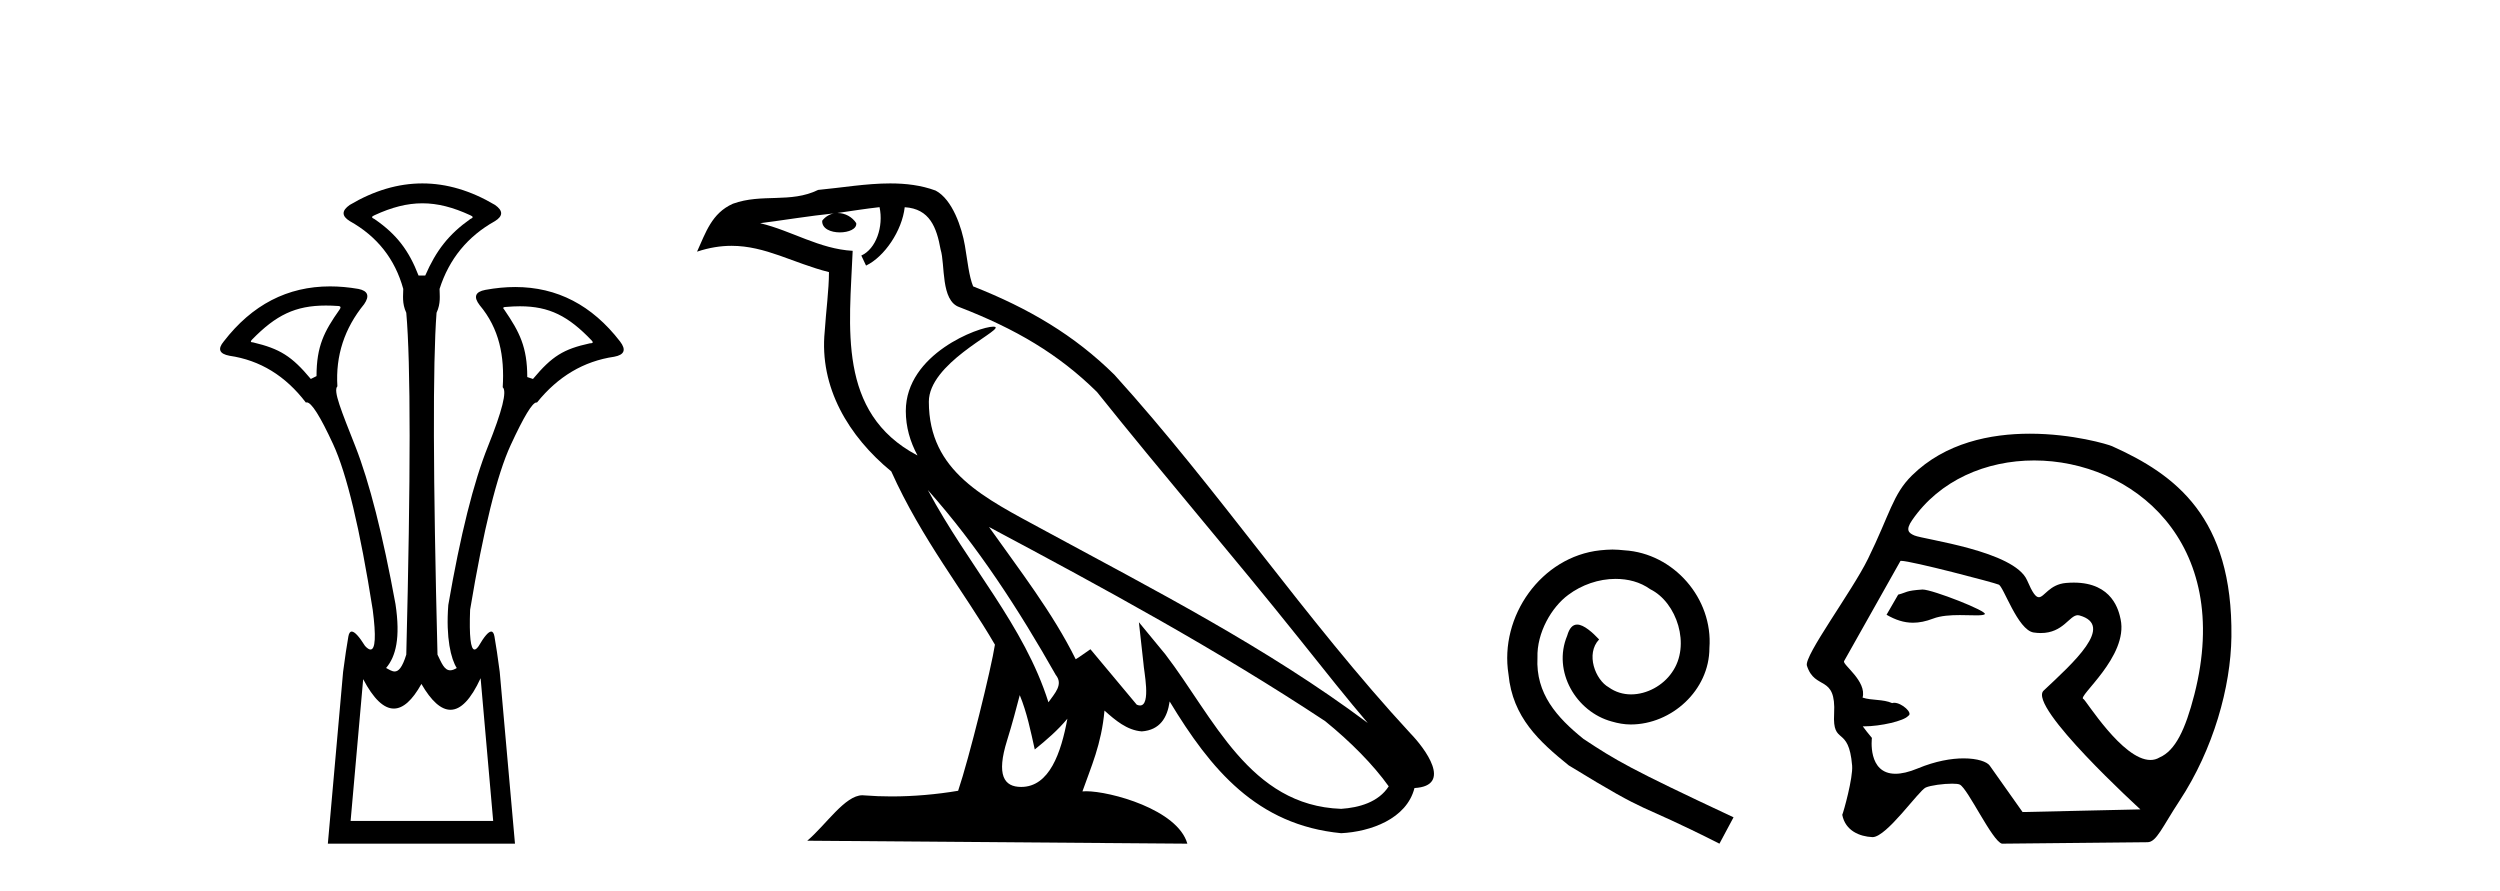
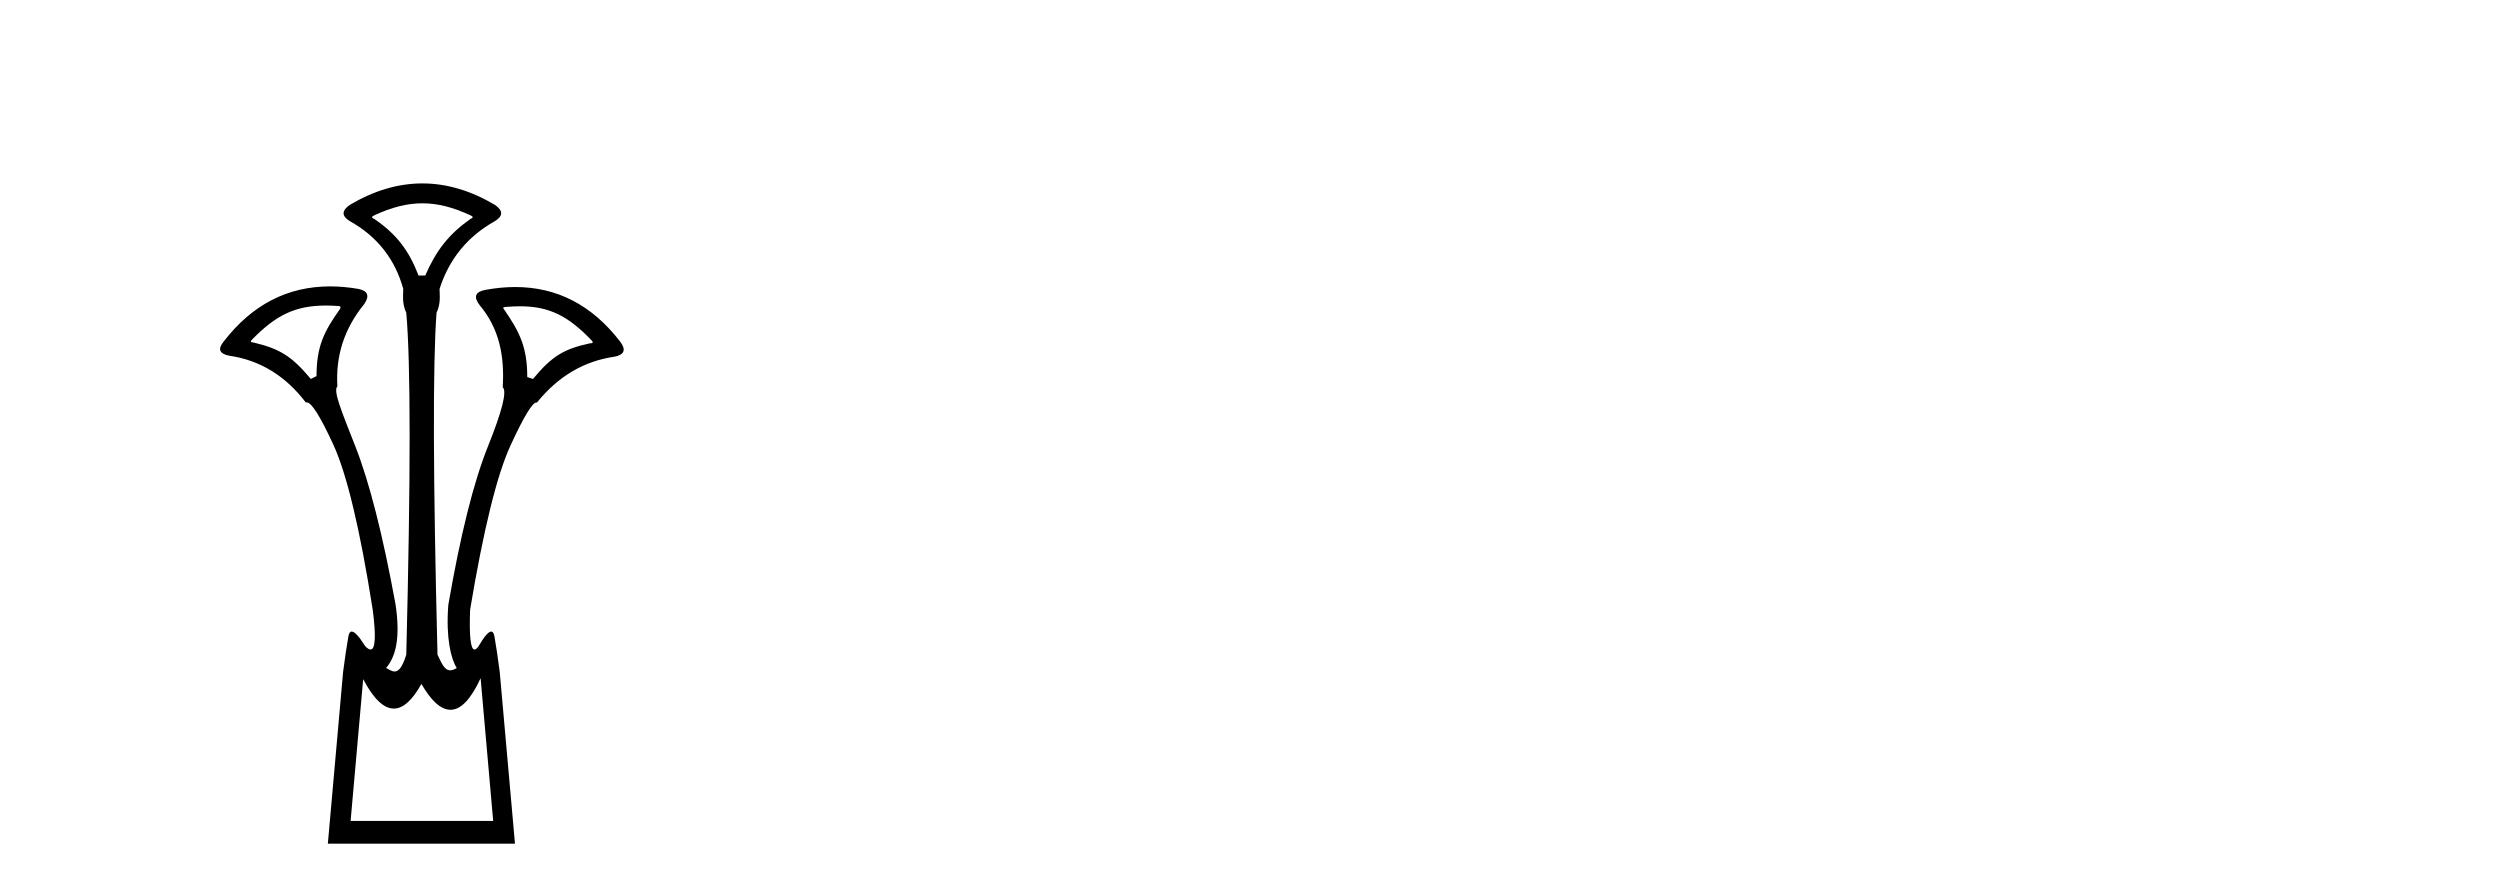
<svg xmlns="http://www.w3.org/2000/svg" width="115.0" height="41.0">
  <path d="M 19.429 9.352 C 20.135 9.352 20.841 9.535 21.632 9.901 C 21.778 9.96 21.778 10.019 21.632 10.077 C 20.636 10.78 20.058 11.533 19.561 12.675 L 19.253 12.675 C 18.814 11.533 18.251 10.78 17.226 10.077 C 17.08 10.019 17.08 9.96 17.226 9.901 C 18.017 9.535 18.723 9.352 19.429 9.352 ZM 14.988 14.055 C 15.159 14.055 15.338 14.061 15.527 14.074 C 15.673 14.074 15.702 14.133 15.614 14.25 C 14.912 15.245 14.56 15.924 14.56 17.301 L 14.297 17.432 C 13.418 16.378 12.871 16.043 11.641 15.75 C 11.524 15.75 11.509 15.706 11.597 15.618 C 12.693 14.496 13.584 14.055 14.988 14.055 ZM 23.918 14.089 C 25.269 14.089 26.145 14.539 27.217 15.662 C 27.305 15.75 27.275 15.794 27.129 15.794 C 25.928 16.057 25.396 16.378 24.517 17.432 L 24.254 17.345 C 24.254 15.968 23.902 15.275 23.2 14.25 C 23.112 14.162 23.141 14.118 23.287 14.118 C 23.509 14.099 23.719 14.089 23.918 14.089 ZM 22.108 31.197 L 22.686 37.762 L 16.128 37.762 L 16.706 31.241 C 17.18 32.143 17.65 32.594 18.116 32.594 C 18.542 32.594 18.965 32.216 19.385 31.461 C 19.844 32.254 20.29 32.65 20.722 32.65 C 21.2 32.65 21.662 32.166 22.108 31.197 ZM 19.429 8.437 C 18.316 8.437 17.203 8.766 16.091 9.425 C 15.71 9.689 15.71 9.938 16.091 10.172 C 17.35 10.875 18.17 11.914 18.55 13.29 C 18.55 13.583 18.484 13.949 18.689 14.388 C 18.894 16.702 18.894 21.943 18.689 30.113 C 18.5 30.721 18.328 30.888 18.154 30.888 C 18.026 30.888 17.897 30.798 17.76 30.728 C 18.21 30.198 18.427 29.337 18.192 27.785 C 17.607 24.593 16.992 22.177 16.348 20.538 C 15.703 18.898 15.315 17.975 15.52 17.77 C 15.432 16.365 15.842 15.106 16.75 13.993 C 17.013 13.612 16.925 13.378 16.486 13.29 C 16.037 13.213 15.602 13.174 15.183 13.174 C 13.225 13.174 11.595 14.018 10.293 15.706 C 10 16.057 10.088 16.277 10.557 16.365 C 11.962 16.57 13.133 17.287 14.07 18.517 C 14.083 18.512 14.096 18.509 14.11 18.509 C 14.327 18.509 14.731 19.149 15.322 20.428 C 15.952 21.789 16.559 24.329 17.145 28.048 C 17.303 29.268 17.269 29.878 17.044 29.878 C 16.978 29.878 16.894 29.824 16.794 29.717 C 16.516 29.273 16.312 29.052 16.18 29.052 C 16.104 29.052 16.052 29.127 16.025 29.278 C 15.952 29.688 15.871 30.23 15.783 30.903 L 15.081 38.809 L 23.689 38.809 L 22.987 30.903 C 22.899 30.23 22.818 29.688 22.745 29.278 C 22.718 29.127 22.668 29.052 22.596 29.052 C 22.471 29.052 22.279 29.273 22.02 29.717 C 21.947 29.824 21.883 29.878 21.829 29.878 C 21.648 29.878 21.58 29.268 21.625 28.048 C 22.24 24.359 22.862 21.833 23.492 20.472 C 24.095 19.166 24.49 18.513 24.677 18.513 C 24.685 18.513 24.692 18.515 24.7 18.517 C 25.666 17.317 26.852 16.614 28.257 16.409 C 28.726 16.321 28.814 16.087 28.521 15.706 C 27.234 14.038 25.627 13.203 23.7 13.203 C 23.259 13.203 22.802 13.247 22.328 13.334 C 21.859 13.422 21.771 13.656 22.064 14.037 C 22.972 15.12 23.213 16.379 23.125 17.814 C 23.33 17.99 23.103 18.898 22.444 20.538 C 21.786 22.177 21.178 24.608 20.622 27.829 C 20.504 29.351 20.747 30.318 21.01 30.728 C 20.892 30.801 20.794 30.834 20.71 30.834 C 20.433 30.834 20.307 30.486 20.125 30.113 C 19.92 21.943 19.905 16.702 20.081 14.388 C 20.286 13.949 20.22 13.583 20.22 13.29 C 20.659 11.914 21.508 10.875 22.767 10.172 C 23.148 9.938 23.148 9.689 22.767 9.425 C 21.654 8.766 20.542 8.437 19.429 8.437 Z" style="fill:#000000;stroke:none" />
-   <path d="M 42.68 22.54 L 42.68 22.54 C 44.974 25.118 46.874 28.06 48.566 31.048 C 48.922 31.486 48.522 31.888 48.228 32.305 C 47.113 28.763 44.545 26.03 42.68 22.54 ZM 40.459 9.529 C 40.651 10.422 40.298 11.451 39.621 11.755 L 39.838 12.217 C 40.683 11.815 41.496 10.612 41.617 9.532 C 42.771 9.601 43.087 10.47 43.268 11.479 C 43.484 12.168 43.264 13.841 44.138 14.13 C 46.718 15.129 48.691 16.285 50.461 18.031 C 53.516 21.852 56.708 25.552 59.763 29.376 C 60.95 30.865 62.036 32.228 62.917 33.257 C 58.278 29.789 53.094 27.136 48.009 24.38 C 45.306 22.911 42.727 21.71 42.727 18.477 C 42.727 16.738 45.931 15.281 45.799 15.055 C 45.787 15.035 45.75 15.026 45.692 15.026 C 45.034 15.026 41.667 16.274 41.667 18.907 C 41.667 19.637 41.863 20.313 42.202 20.944 C 42.197 20.944 42.192 20.943 42.187 20.943 C 38.494 18.986 39.08 15.028 39.223 11.538 C 37.689 11.453 36.424 10.616 34.967 10.267 C 36.098 10.121 37.224 9.933 38.357 9.816 L 38.357 9.816 C 38.145 9.858 37.95 9.982 37.821 10.154 C 37.802 10.526 38.223 10.69 38.633 10.69 C 39.034 10.69 39.424 10.534 39.386 10.264 C 39.205 9.982 38.875 9.799 38.538 9.799 C 38.528 9.799 38.518 9.799 38.508 9.799 C 39.072 9.719 39.822 9.599 40.459 9.529 ZM 46.909 31.976 C 47.24 32.78 47.412 33.632 47.599 34.476 C 48.137 34.04 48.658 33.593 49.1 33.06 L 49.1 33.06 C 48.812 34.623 48.276 36.199 46.974 36.199 C 46.187 36.199 45.822 35.667 46.327 34.054 C 46.565 33.293 46.754 32.566 46.909 31.976 ZM 45.495 24.242 L 45.495 24.242 C 50.761 27.047 55.975 29.879 60.956 33.171 C 62.129 34.122 63.174 35.181 63.881 36.172 C 63.412 36.901 62.519 37.152 61.693 37.207 C 57.477 37.06 55.827 32.996 53.601 30.093 L 52.389 28.622 L 52.598 30.507 C 52.613 30.846 52.96 32.452 52.442 32.452 C 52.398 32.452 52.348 32.44 52.29 32.415 L 50.16 29.865 C 49.932 30.015 49.717 30.186 49.482 30.325 C 48.426 28.187 46.879 26.196 45.495 24.242 ZM 40.951 8.437 C 39.844 8.437 38.71 8.636 37.635 8.736 C 36.353 9.361 35.055 8.884 33.71 9.373 C 32.739 9.809 32.466 10.693 32.064 11.576 C 32.637 11.386 33.158 11.308 33.649 11.308 C 35.215 11.308 36.477 12.097 38.133 12.518 C 38.13 13.349 37.999 14.292 37.937 15.242 C 37.681 17.816 39.037 20.076 40.999 21.685 C 42.404 24.814 44.348 27.214 45.767 29.655 C 45.598 30.752 44.577 34.89 44.074 36.376 C 43.089 36.542 42.037 36.636 41.002 36.636 C 40.585 36.636 40.17 36.62 39.764 36.588 C 39.732 36.584 39.701 36.582 39.669 36.582 C 38.871 36.582 37.994 37.945 37.134 38.673 L 54.618 38.809 C 54.172 37.233 51.066 36.397 49.962 36.397 C 49.898 36.397 49.841 36.399 49.792 36.405 C 50.182 35.29 50.668 34.243 50.806 32.686 C 51.294 33.123 51.841 33.595 52.524 33.644 C 53.359 33.582 53.698 33.011 53.804 32.267 C 55.696 35.396 57.812 37.951 61.693 38.327 C 63.034 38.261 64.705 37.675 65.066 36.25 C 66.845 36.149 65.541 34.416 64.881 33.737 C 60.04 28.498 56.045 22.517 51.262 17.238 C 49.42 15.421 47.34 14.192 44.764 13.173 C 44.572 12.702 44.51 12.032 44.385 11.295 C 44.249 10.491 43.82 9.174 43.035 8.765 C 42.367 8.519 41.665 8.437 40.951 8.437 Z" style="fill:#000000;stroke:none" />
-   <path d="M 74.174 25.279 C 73.986 25.279 73.798 25.297 73.61 25.314 C 70.894 25.604 68.964 28.354 69.391 31.019 C 69.579 33.001 70.809 34.111 72.158 35.205 C 76.173 37.665 75.045 36.759 79.094 38.809 L 79.743 37.596 C 74.926 35.341 74.345 34.983 72.842 33.992 C 71.612 33.001 70.638 31.908 70.723 30.251 C 70.689 29.106 71.373 27.927 72.141 27.364 C 72.756 26.902 73.542 26.629 74.311 26.629 C 74.892 26.629 75.438 26.766 75.917 27.107 C 77.13 27.705 77.796 29.687 76.908 30.934 C 76.498 31.532 75.763 31.942 75.028 31.942 C 74.67 31.942 74.311 31.839 74.003 31.617 C 73.388 31.276 72.927 30.08 73.559 29.414 C 73.269 29.106 72.859 28.73 72.551 28.73 C 72.346 28.73 72.193 28.884 72.09 29.243 C 71.407 30.883 72.5 32.745 74.14 33.189 C 74.43 33.274 74.721 33.326 75.011 33.326 C 76.89 33.326 78.633 31.754 78.633 29.807 C 78.804 27.534 76.993 25.45 74.721 25.314 C 74.55 25.297 74.362 25.279 74.174 25.279 Z" style="fill:#000000;stroke:none" />
-   <path d="M 88.44 27.118 C 88.434 27.118 88.428 27.118 88.423 27.119 C 87.639 27.172 87.726 27.249 87.316 27.353 L 86.781 28.279 C 87.187 28.513 87.574 28.645 87.998 28.645 C 88.283 28.645 88.586 28.585 88.923 28.456 C 89.272 28.321 89.73 28.294 90.152 28.294 C 90.436 28.294 90.703 28.306 90.911 28.306 C 91.104 28.306 91.245 28.296 91.299 28.255 C 91.47 28.127 88.893 27.118 88.44 27.118 ZM 93.571 21.181 C 98.036 21.181 102.752 24.886 100.939 31.956 C 100.525 33.568 100.063 34.53 99.341 34.842 C 99.208 34.923 99.066 34.959 98.919 34.959 C 97.634 34.959 95.939 32.182 95.837 32.153 C 95.519 32.062 97.916 30.203 97.548 28.486 C 97.469 28.118 97.195 26.8 95.391 26.8 C 95.279 26.8 95.161 26.806 95.036 26.816 C 94.272 26.882 94.037 27.472 93.788 27.472 C 93.646 27.472 93.499 27.281 93.247 26.695 C 92.664 25.341 88.494 24.818 88.063 24.632 C 87.798 24.518 87.643 24.387 87.955 23.932 C 89.222 22.085 91.366 21.181 93.571 21.181 ZM 87.456 25.799 C 87.913 25.799 91.755 26.805 91.936 26.891 C 92.152 26.941 92.81 28.985 93.549 29.095 C 93.666 29.112 93.775 29.12 93.877 29.12 C 94.913 29.12 95.191 28.299 95.578 28.299 C 95.604 28.299 95.63 28.303 95.656 28.31 C 97.294 28.772 95.366 30.492 94.007 31.768 C 93.247 32.481 98.458 37.232 98.458 37.232 L 93.038 37.354 L 91.528 35.219 C 91.403 35.042 90.967 34.885 90.327 34.885 C 89.762 34.885 89.036 35.008 88.223 35.345 C 87.802 35.52 87.464 35.593 87.191 35.593 C 85.892 35.593 86.108 33.944 86.108 33.944 C 85.933 33.736 85.795 33.56 85.687 33.411 L 85.687 33.411 C 85.708 33.411 85.73 33.412 85.751 33.412 C 86.501 33.412 87.588 33.163 87.777 32.931 C 88.021 32.81 87.484 32.328 87.135 32.328 C 87.101 32.328 87.068 32.333 87.039 32.343 C 86.617 32.155 86.102 32.229 85.679 32.09 C 85.88 31.333 84.752 30.577 84.825 30.415 L 87.421 25.803 C 87.428 25.8 87.44 25.799 87.456 25.799 ZM 93.373 19.95 C 91.573 19.95 89.487 20.36 87.951 21.87 C 87.068 22.739 86.944 23.631 85.929 25.703 C 85.196 27.202 82.974 30.172 83.118 30.622 C 83.491 31.786 84.469 30.998 84.369 32.836 C 84.288 34.335 85.041 33.324 85.198 35.219 C 85.244 35.775 84.804 37.352 84.744 37.482 C 84.886 38.221 85.552 38.48 86.125 38.507 C 86.129 38.508 86.133 38.508 86.138 38.508 C 86.785 38.508 88.262 36.367 88.583 36.226 C 88.812 36.125 89.401 36.049 89.798 36.049 C 89.963 36.049 90.094 36.062 90.153 36.092 C 90.527 36.283 91.643 38.696 92.09 38.809 L 98.786 38.742 C 99.199 38.738 99.464 38.044 100.257 36.838 C 101.82 34.462 102.616 31.597 102.645 29.29 C 102.713 23.785 100.064 21.83 97.157 20.525 C 96.98 20.445 95.349 19.95 93.373 19.95 Z" style="fill:#000000;stroke:none" />
</svg>